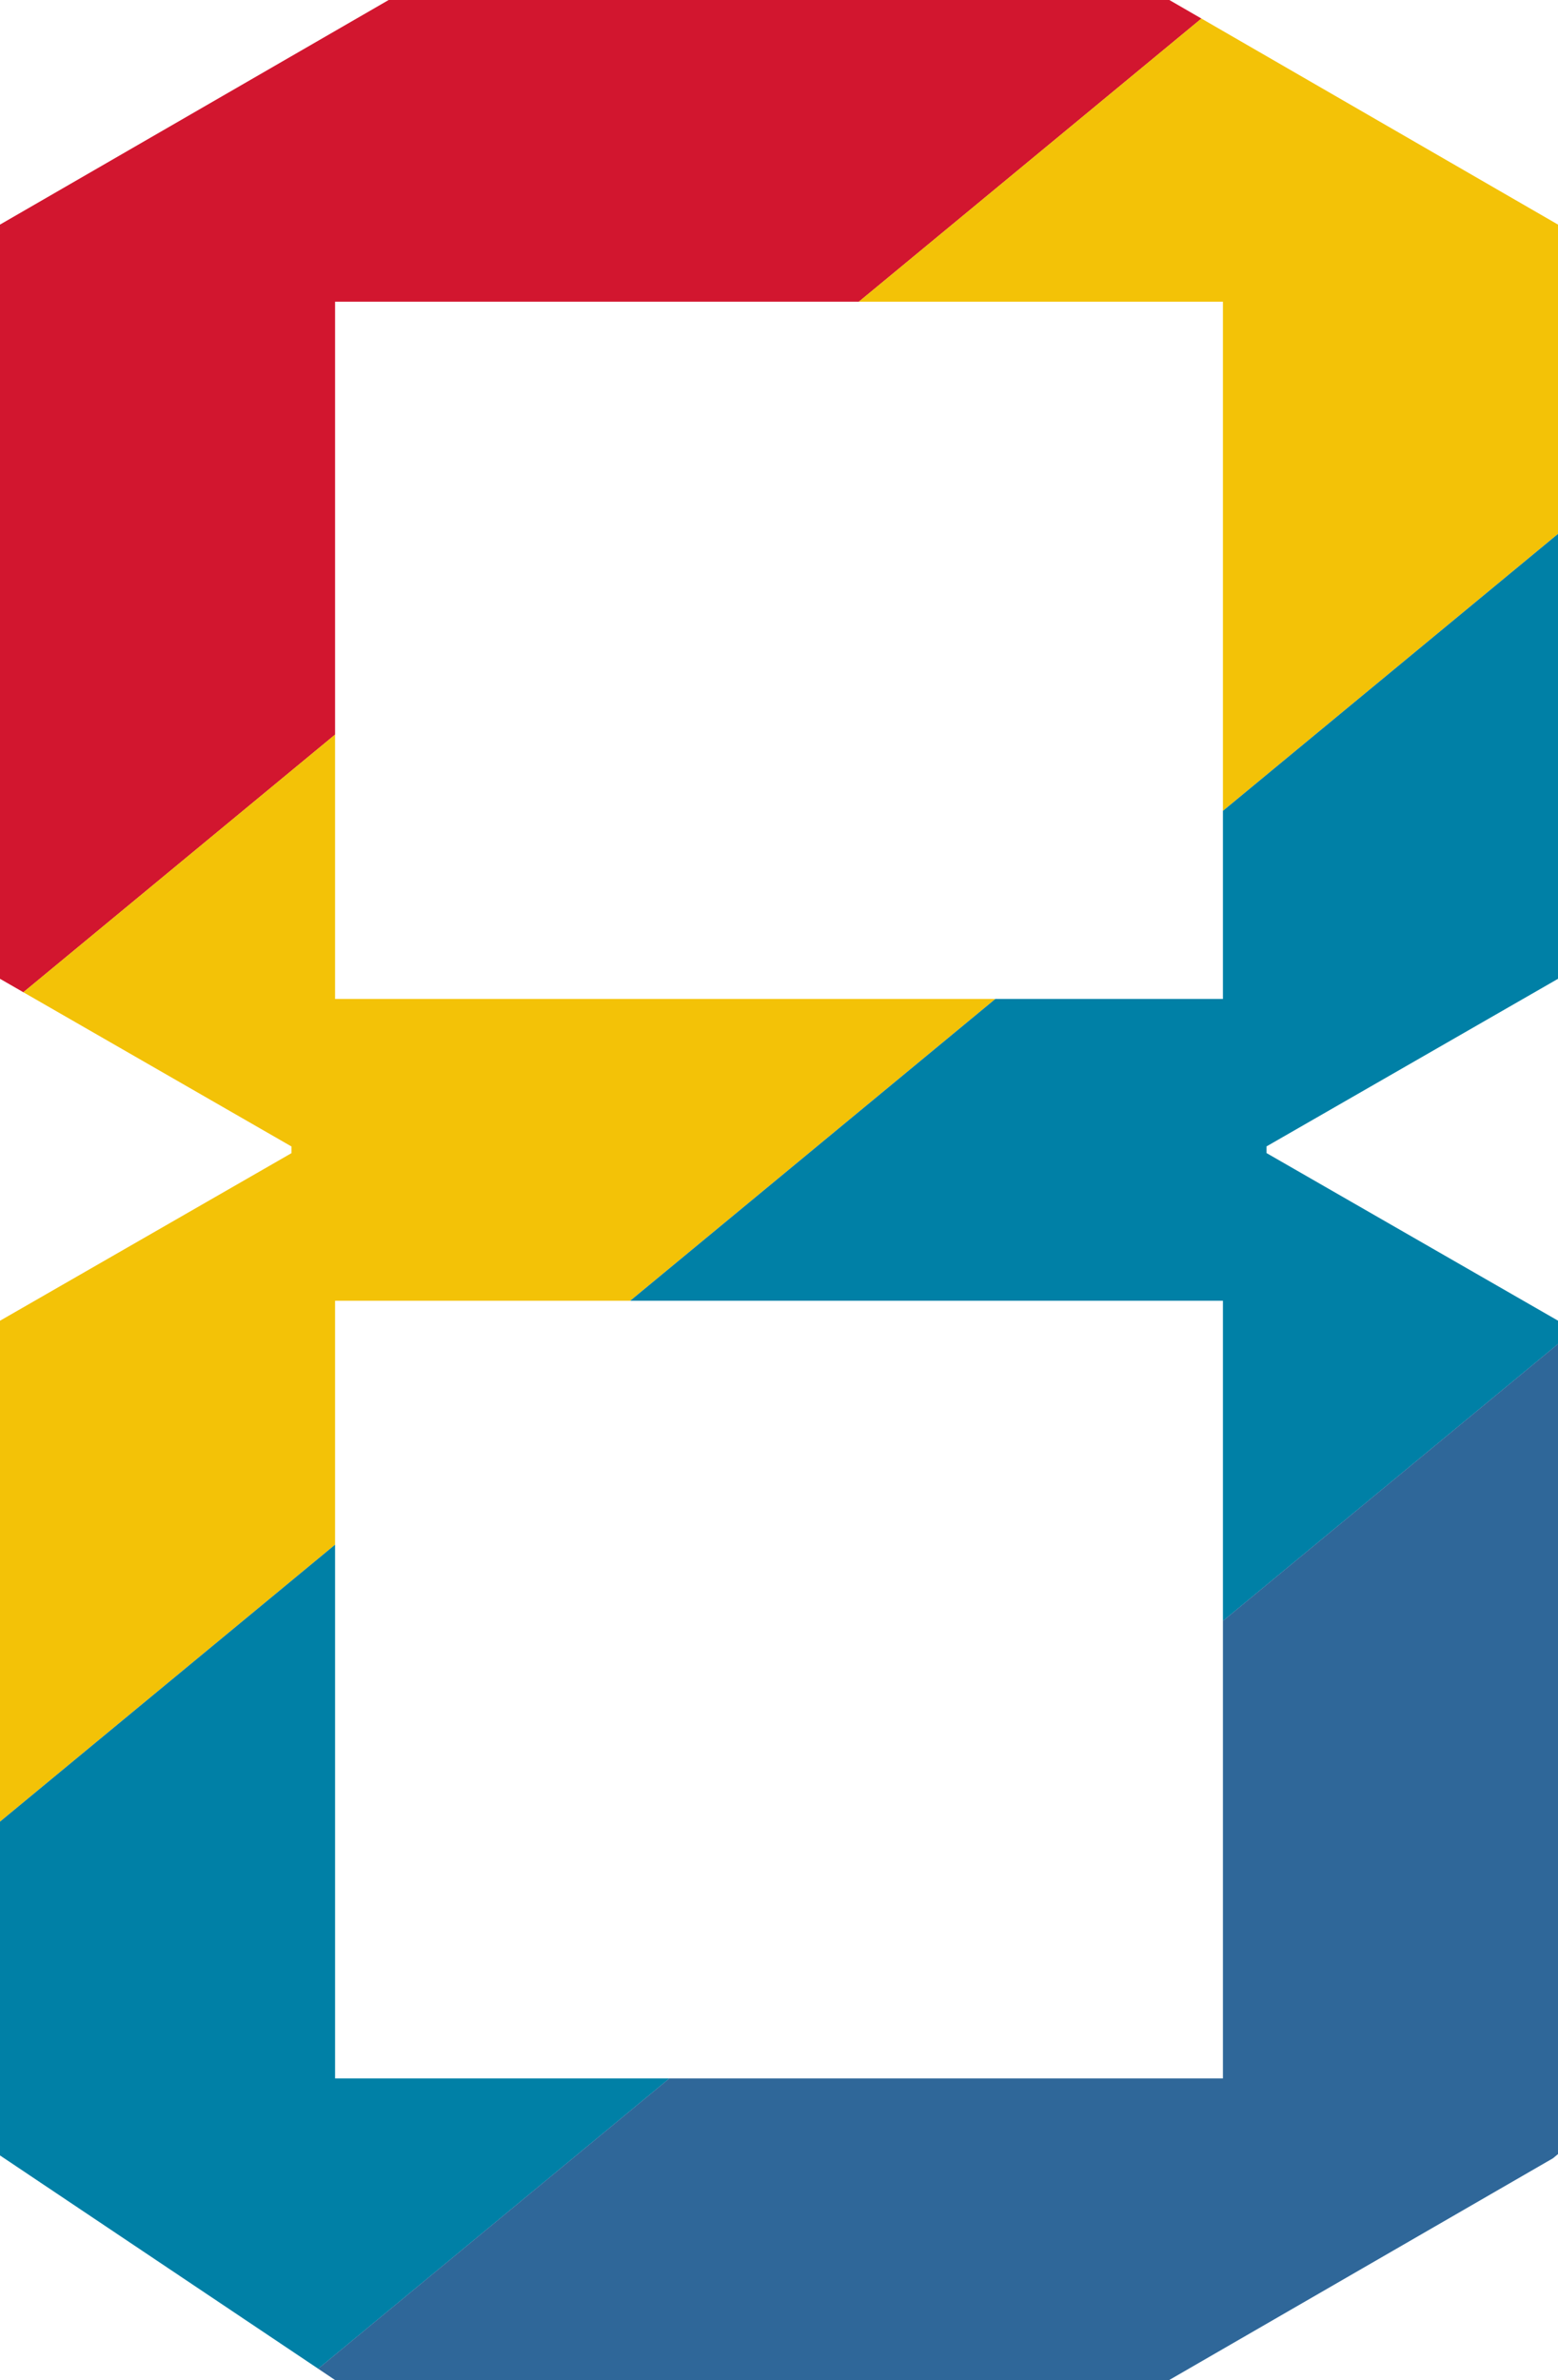
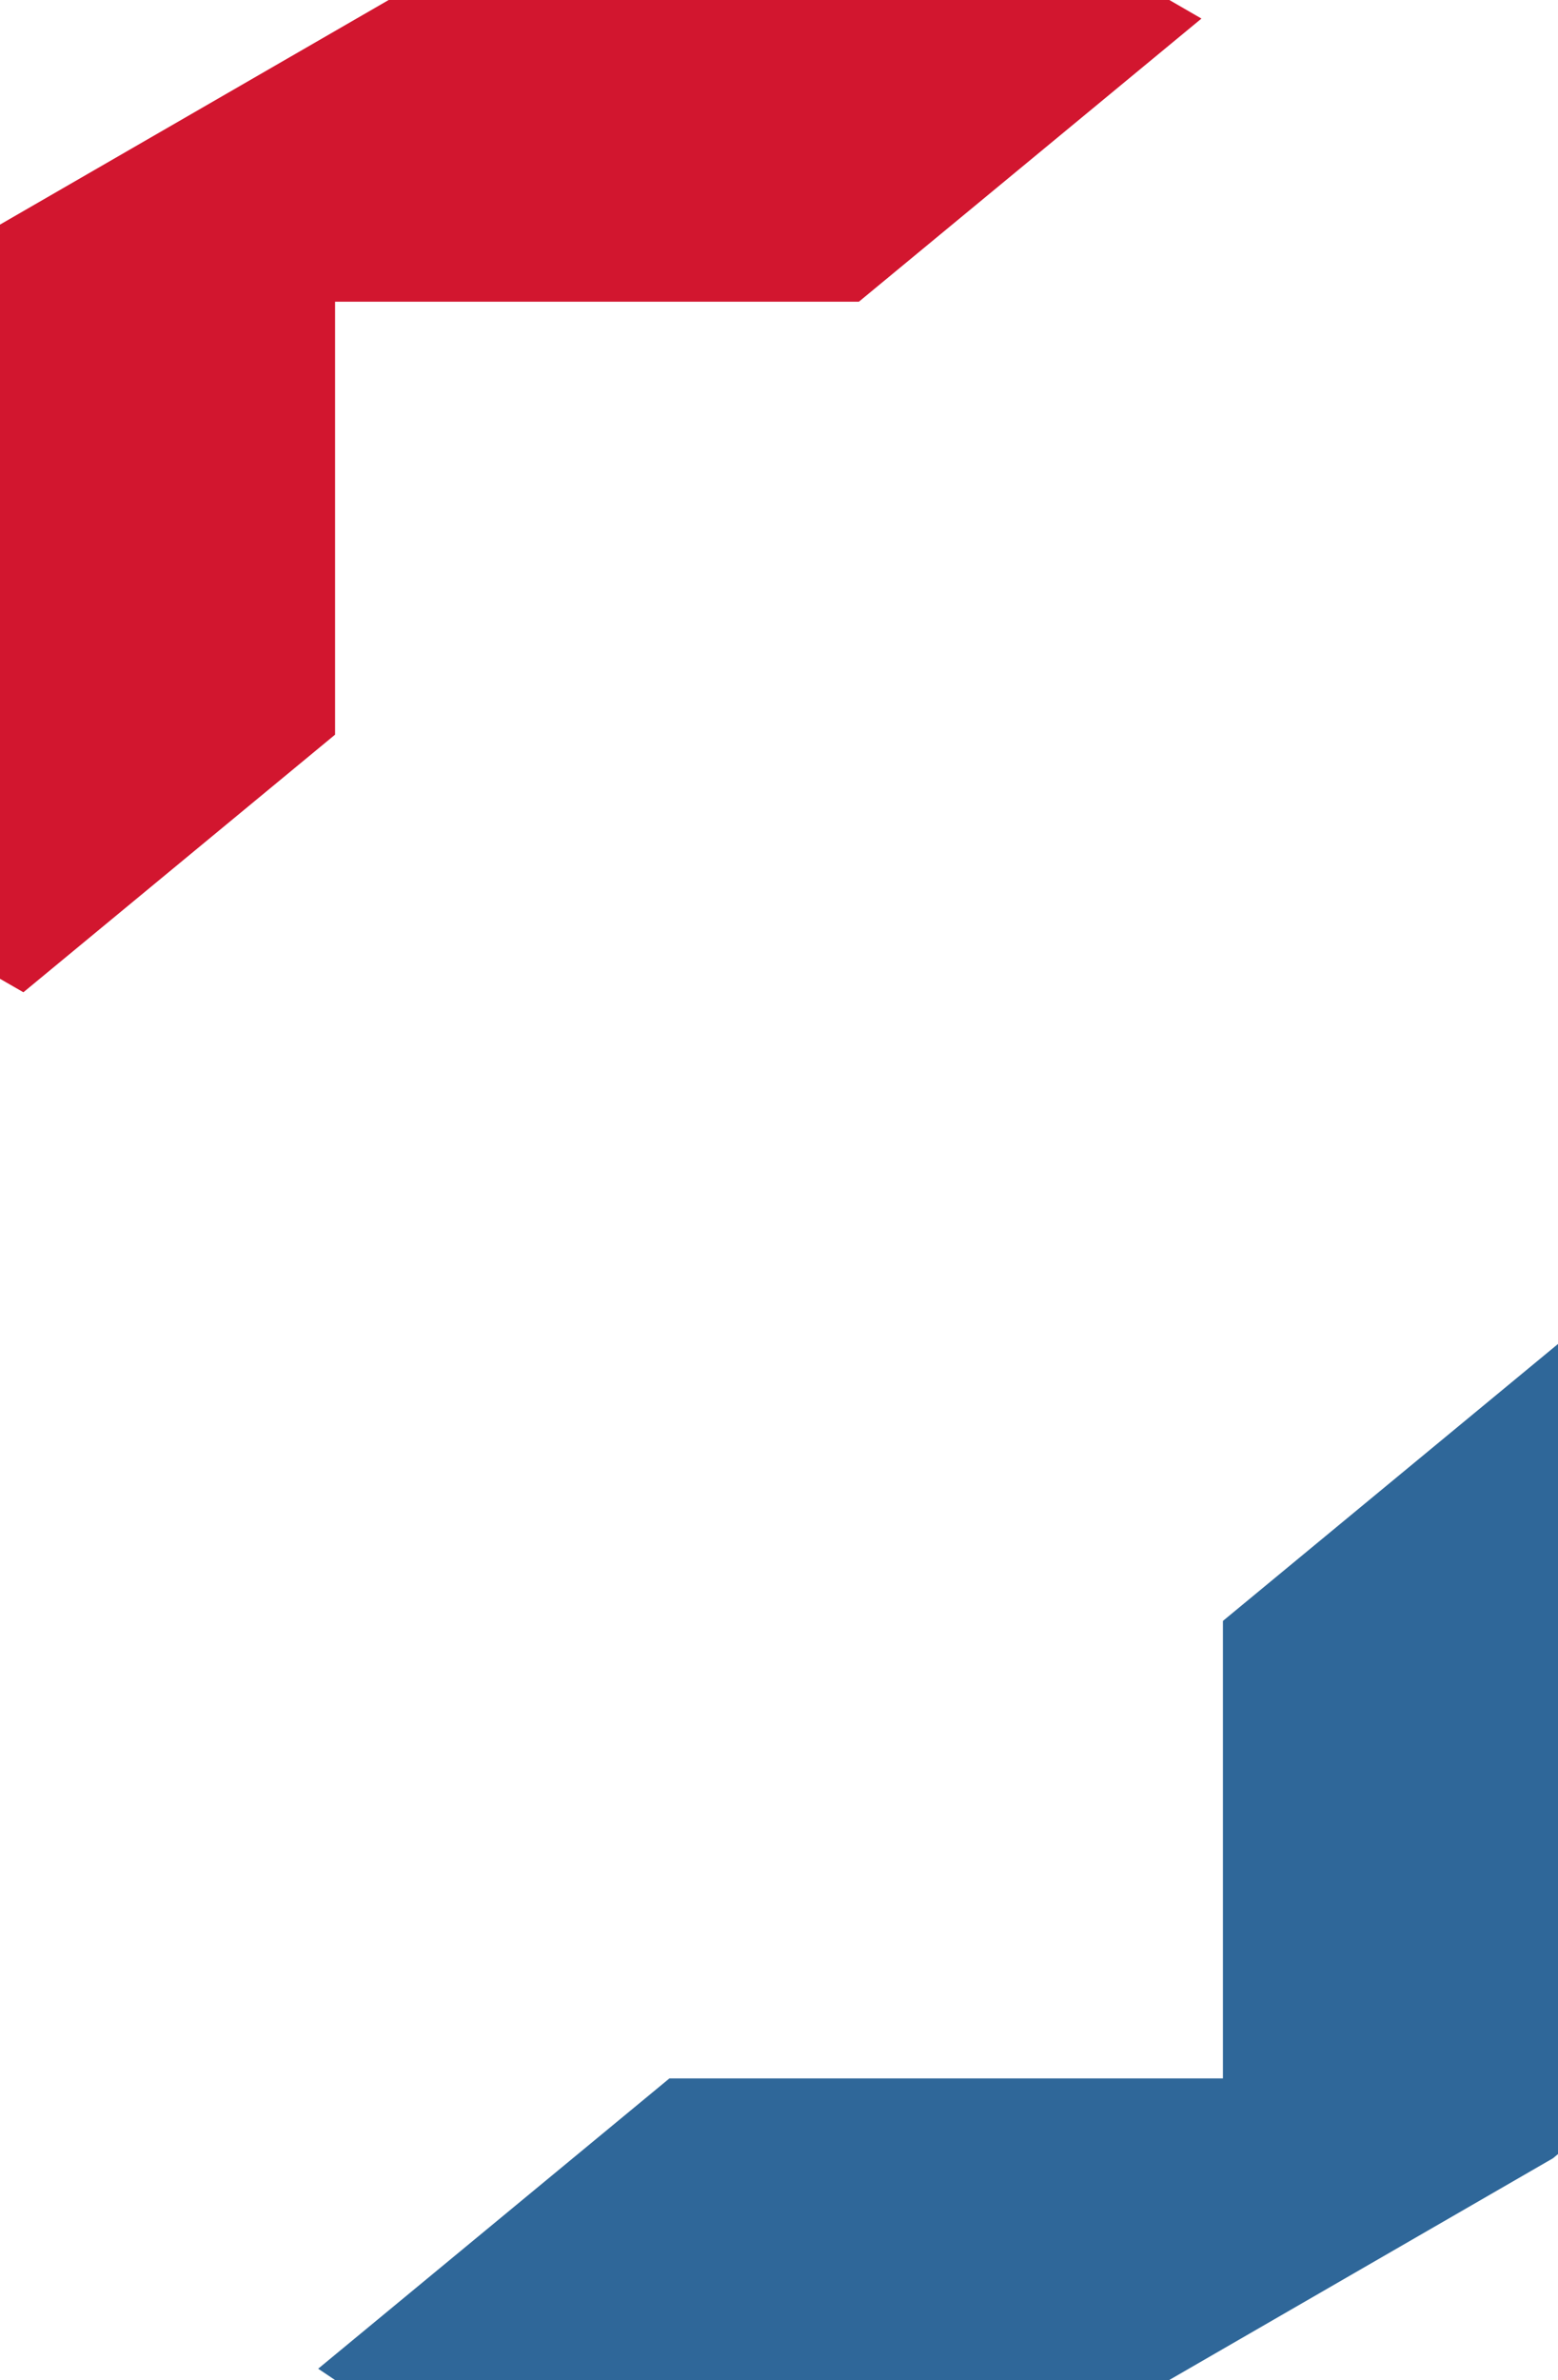
<svg xmlns="http://www.w3.org/2000/svg" id="Layer_2" data-name="Layer 2" viewBox="0 0 197.94 302.22">
  <defs>
    <style>
      .cls-1 {
        clip-path: url(#clippath);
      }

      .cls-2 {
        fill: none;
      }

      .cls-2, .cls-3, .cls-4, .cls-5, .cls-6 {
        stroke-width: 0px;
      }

      .cls-3 {
        fill: #2f6799;
      }

      .cls-4 {
        fill: #d2162f;
      }

      .cls-5 {
        fill: #f3c207;
      }

      .cls-6 {
        fill: #0080a6;
      }
    </style>
    <clipPath id="clippath">
      <path class="cls-2" d="m148.56,302.22H42.57L0,273.7v-105.99l37.03-21.28v-.85L0,124.29V28.52L49.38,0h99.18l49.38,28.52v95.77l-37.03,21.28v.85l37.03,21.28v105.99l-49.38,28.52ZM42.57,126.85h112.8V38.31H42.57v88.54Zm0,137.07h112.8v-98.75H42.57v98.75Z" />
    </clipPath>
  </defs>
  <g id="Layer_1-2" data-name="Layer 1">
    <g class="cls-1">
      <rect class="cls-4" x="-374.09" y="18.82" width="793.06" height="79.31" transform="translate(-32.1 27.69) rotate(-39.56)" />
-       <rect class="cls-5" x="-323.58" y="79.96" width="793.06" height="79.31" transform="translate(-59.48 73.86) rotate(-39.56)" />
-       <rect class="cls-6" x="-273.07" y="141.1" width="793.06" height="79.31" transform="translate(-86.85 120.04) rotate(-39.56)" />
      <rect class="cls-3" x="-222.56" y="202.24" width="793.06" height="79.31" transform="translate(-114.22 166.21) rotate(-39.56)" />
    </g>
  </g>
</svg>